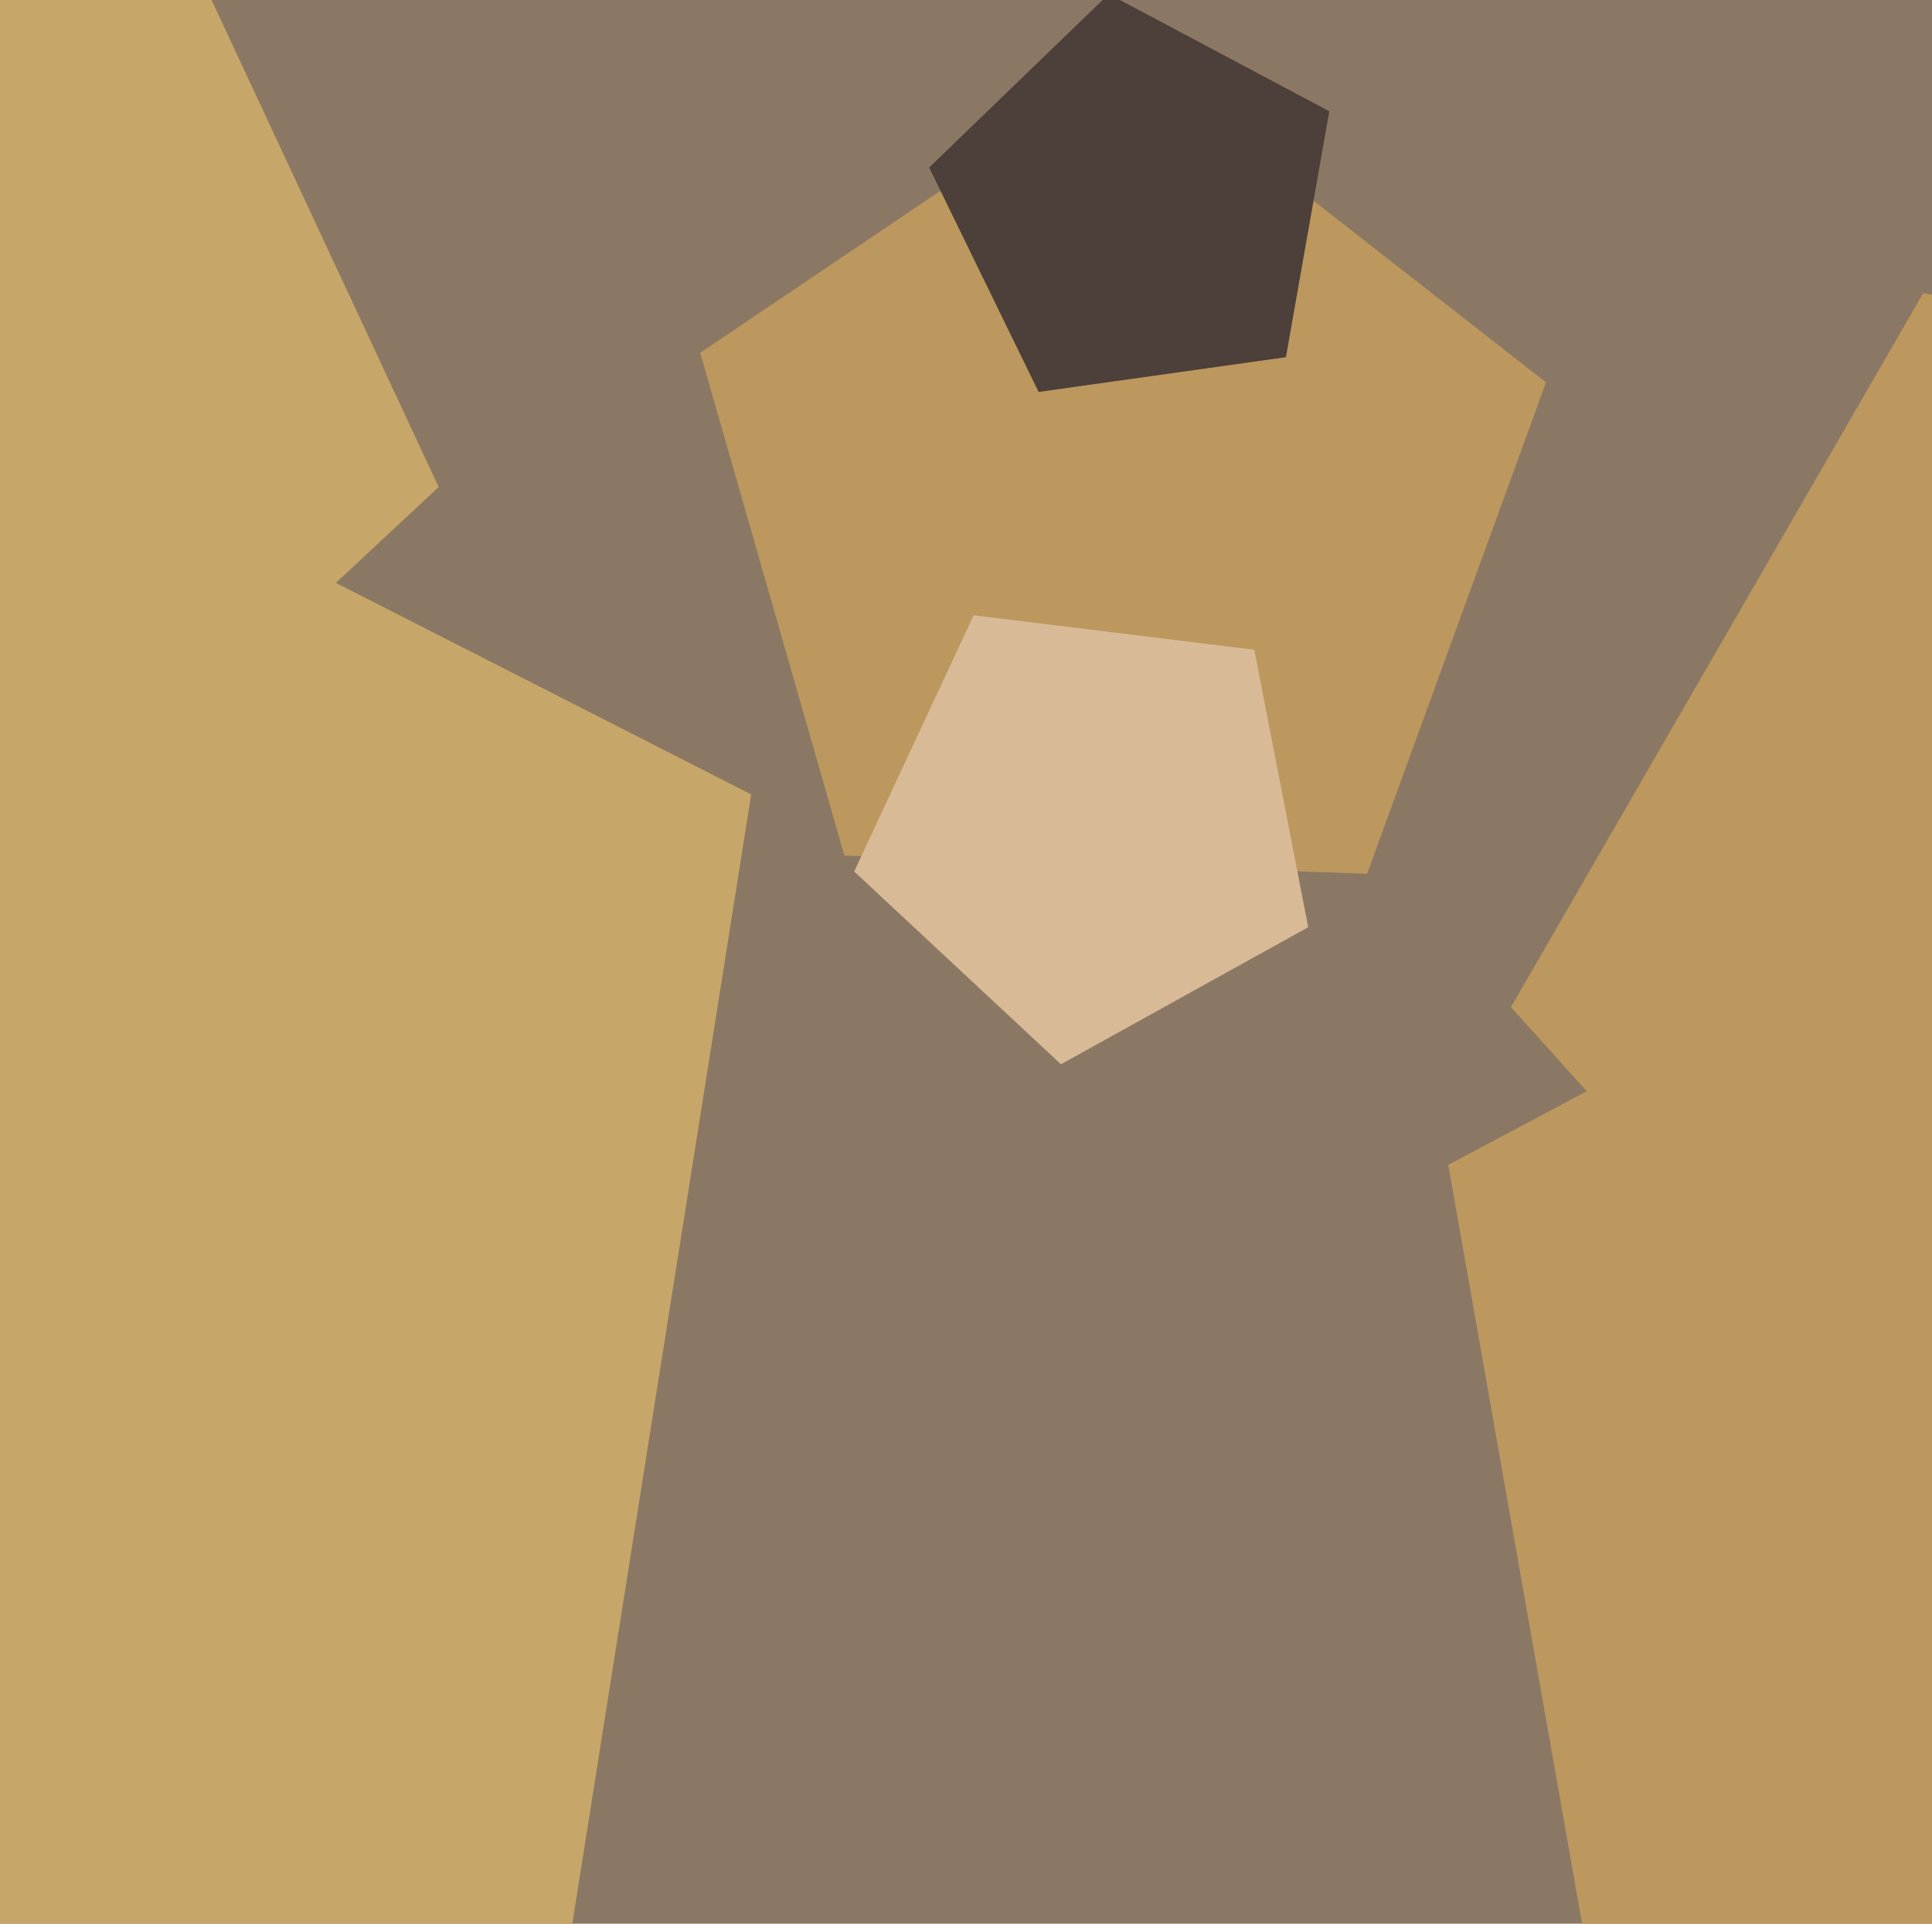
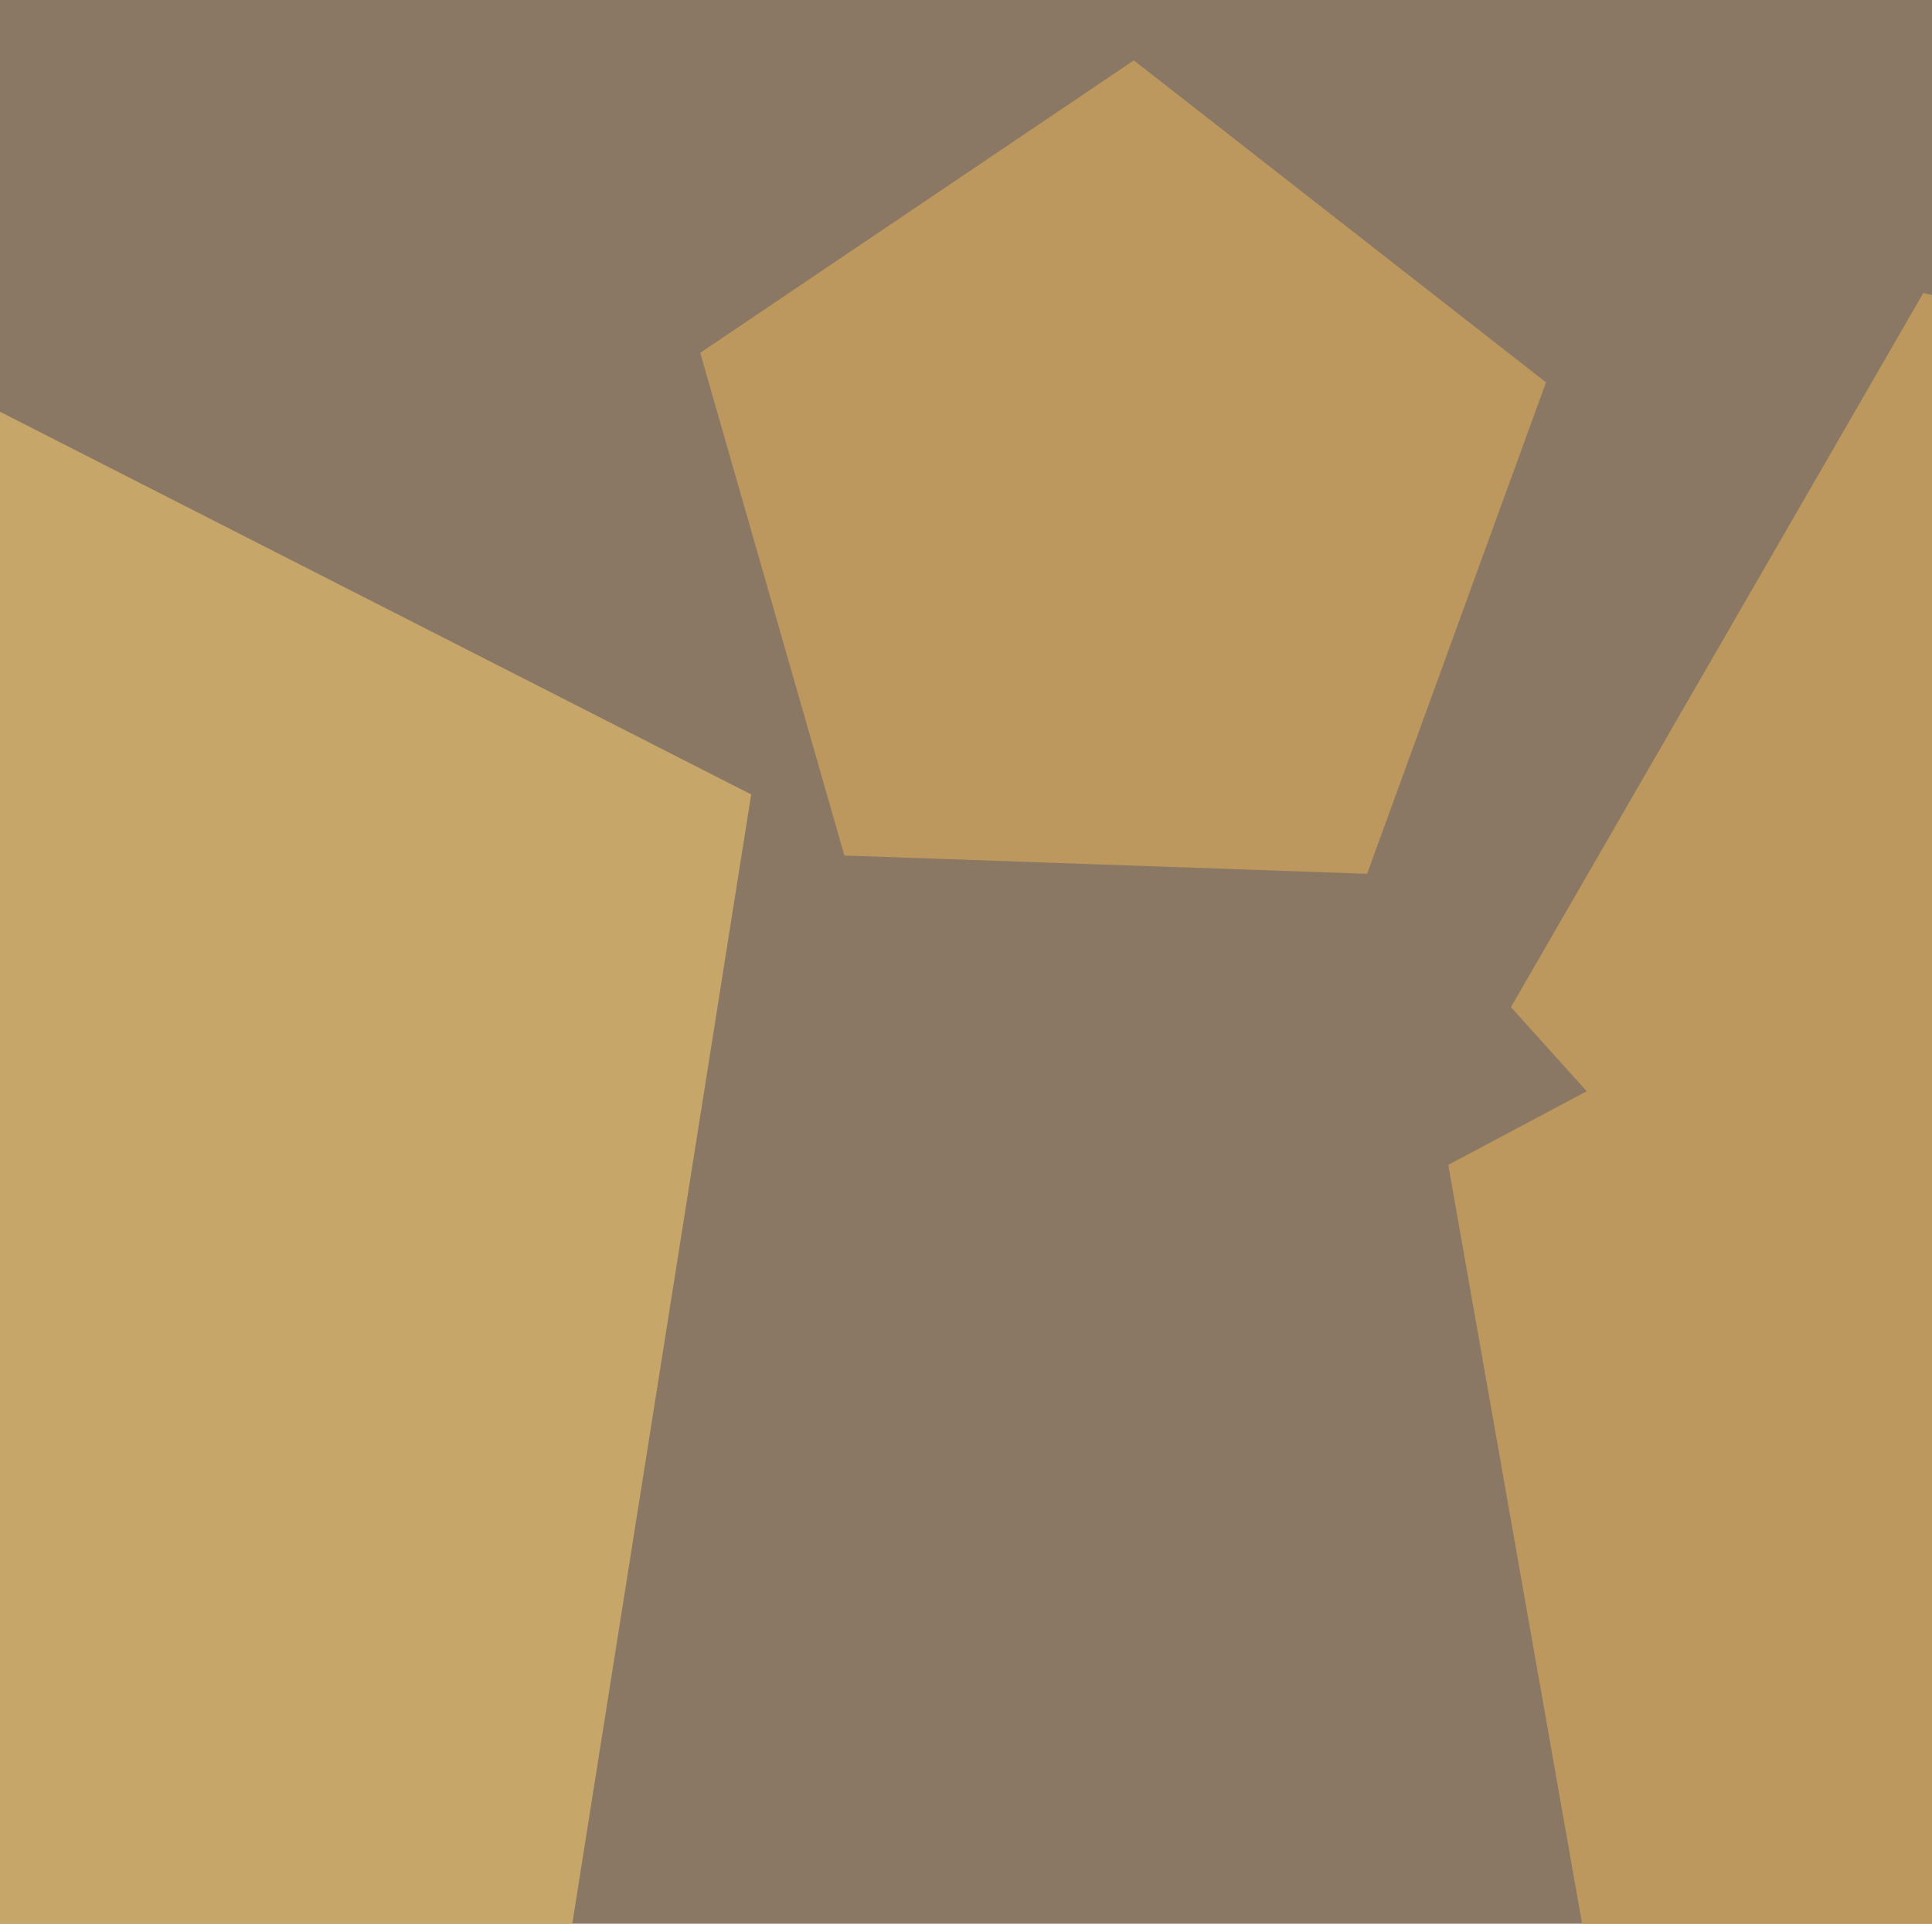
<svg xmlns="http://www.w3.org/2000/svg" width="482px" height="480px">
  <rect width="482" height="480" fill="rgb(139,120,100)" />
  <polygon points="702.554,320.5 514.615,404.176 376.959,251.292 479.821,73.13 681.05,115.902" fill="rgb(188,152,94)" />
-   <polygon points="109.446,121.522 -10.06,232.964 -152.977,153.744 -121.798,-6.658 40.389,-26.572" fill="rgb(199,166,105)" />
  <polygon points="341.07,218.023 210.662,213.469 174.694,88.036 282.874,15.068 385.7,95.404" fill="rgb(188,152,94)" />
  <polygon points="608.974,529.814 398.267,500.201 361.318,290.655 549.19,190.761 702.25,338.57" fill="rgb(188,152,94)" />
-   <polygon points="326.378,231.357 264.688,265.553 213.102,217.449 242.911,153.523 312.92,162.119" fill="rgb(216,186,151)" />
  <polygon points="142.534,481.534 -140.774,526.406 -270.996,270.83 -68.17,68.004 187.406,198.226" fill="rgb(199,166,105)" />
-   <polygon points="320.817,89.125 259.118,97.796 231.805,41.797 276.624,-1.484 331.636,27.766" fill="rgb(77,63,57)" />
</svg>